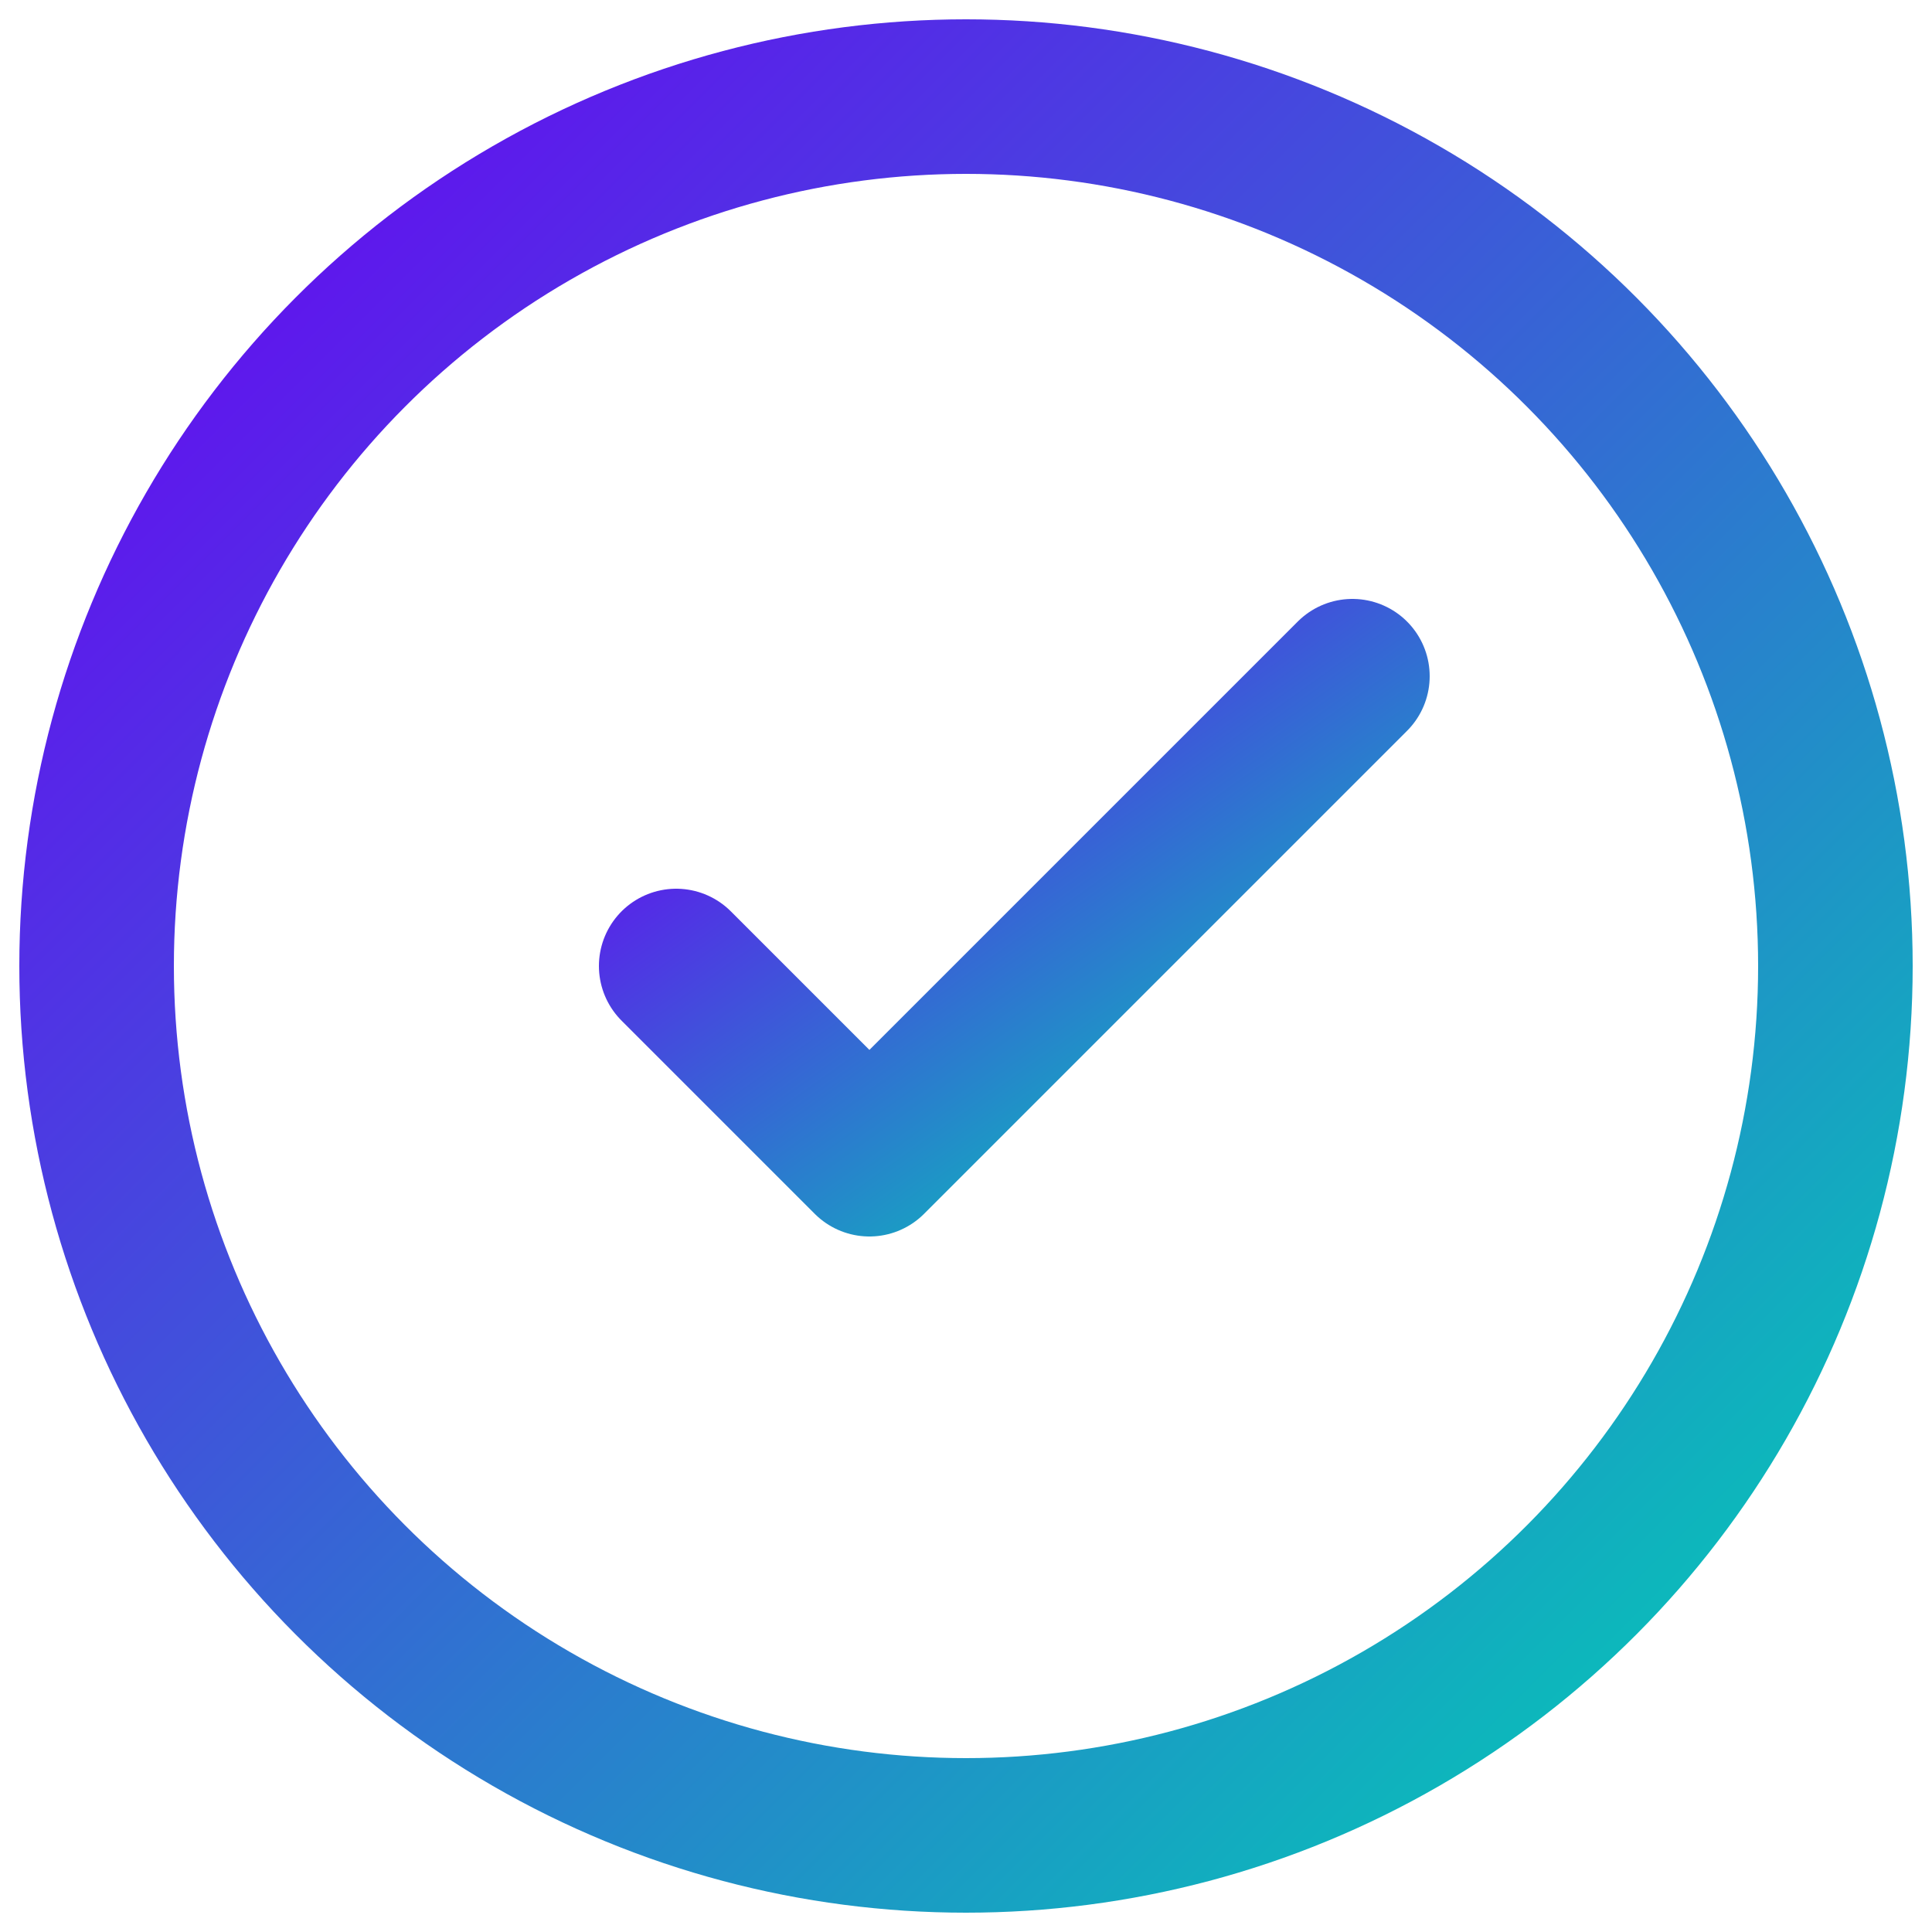
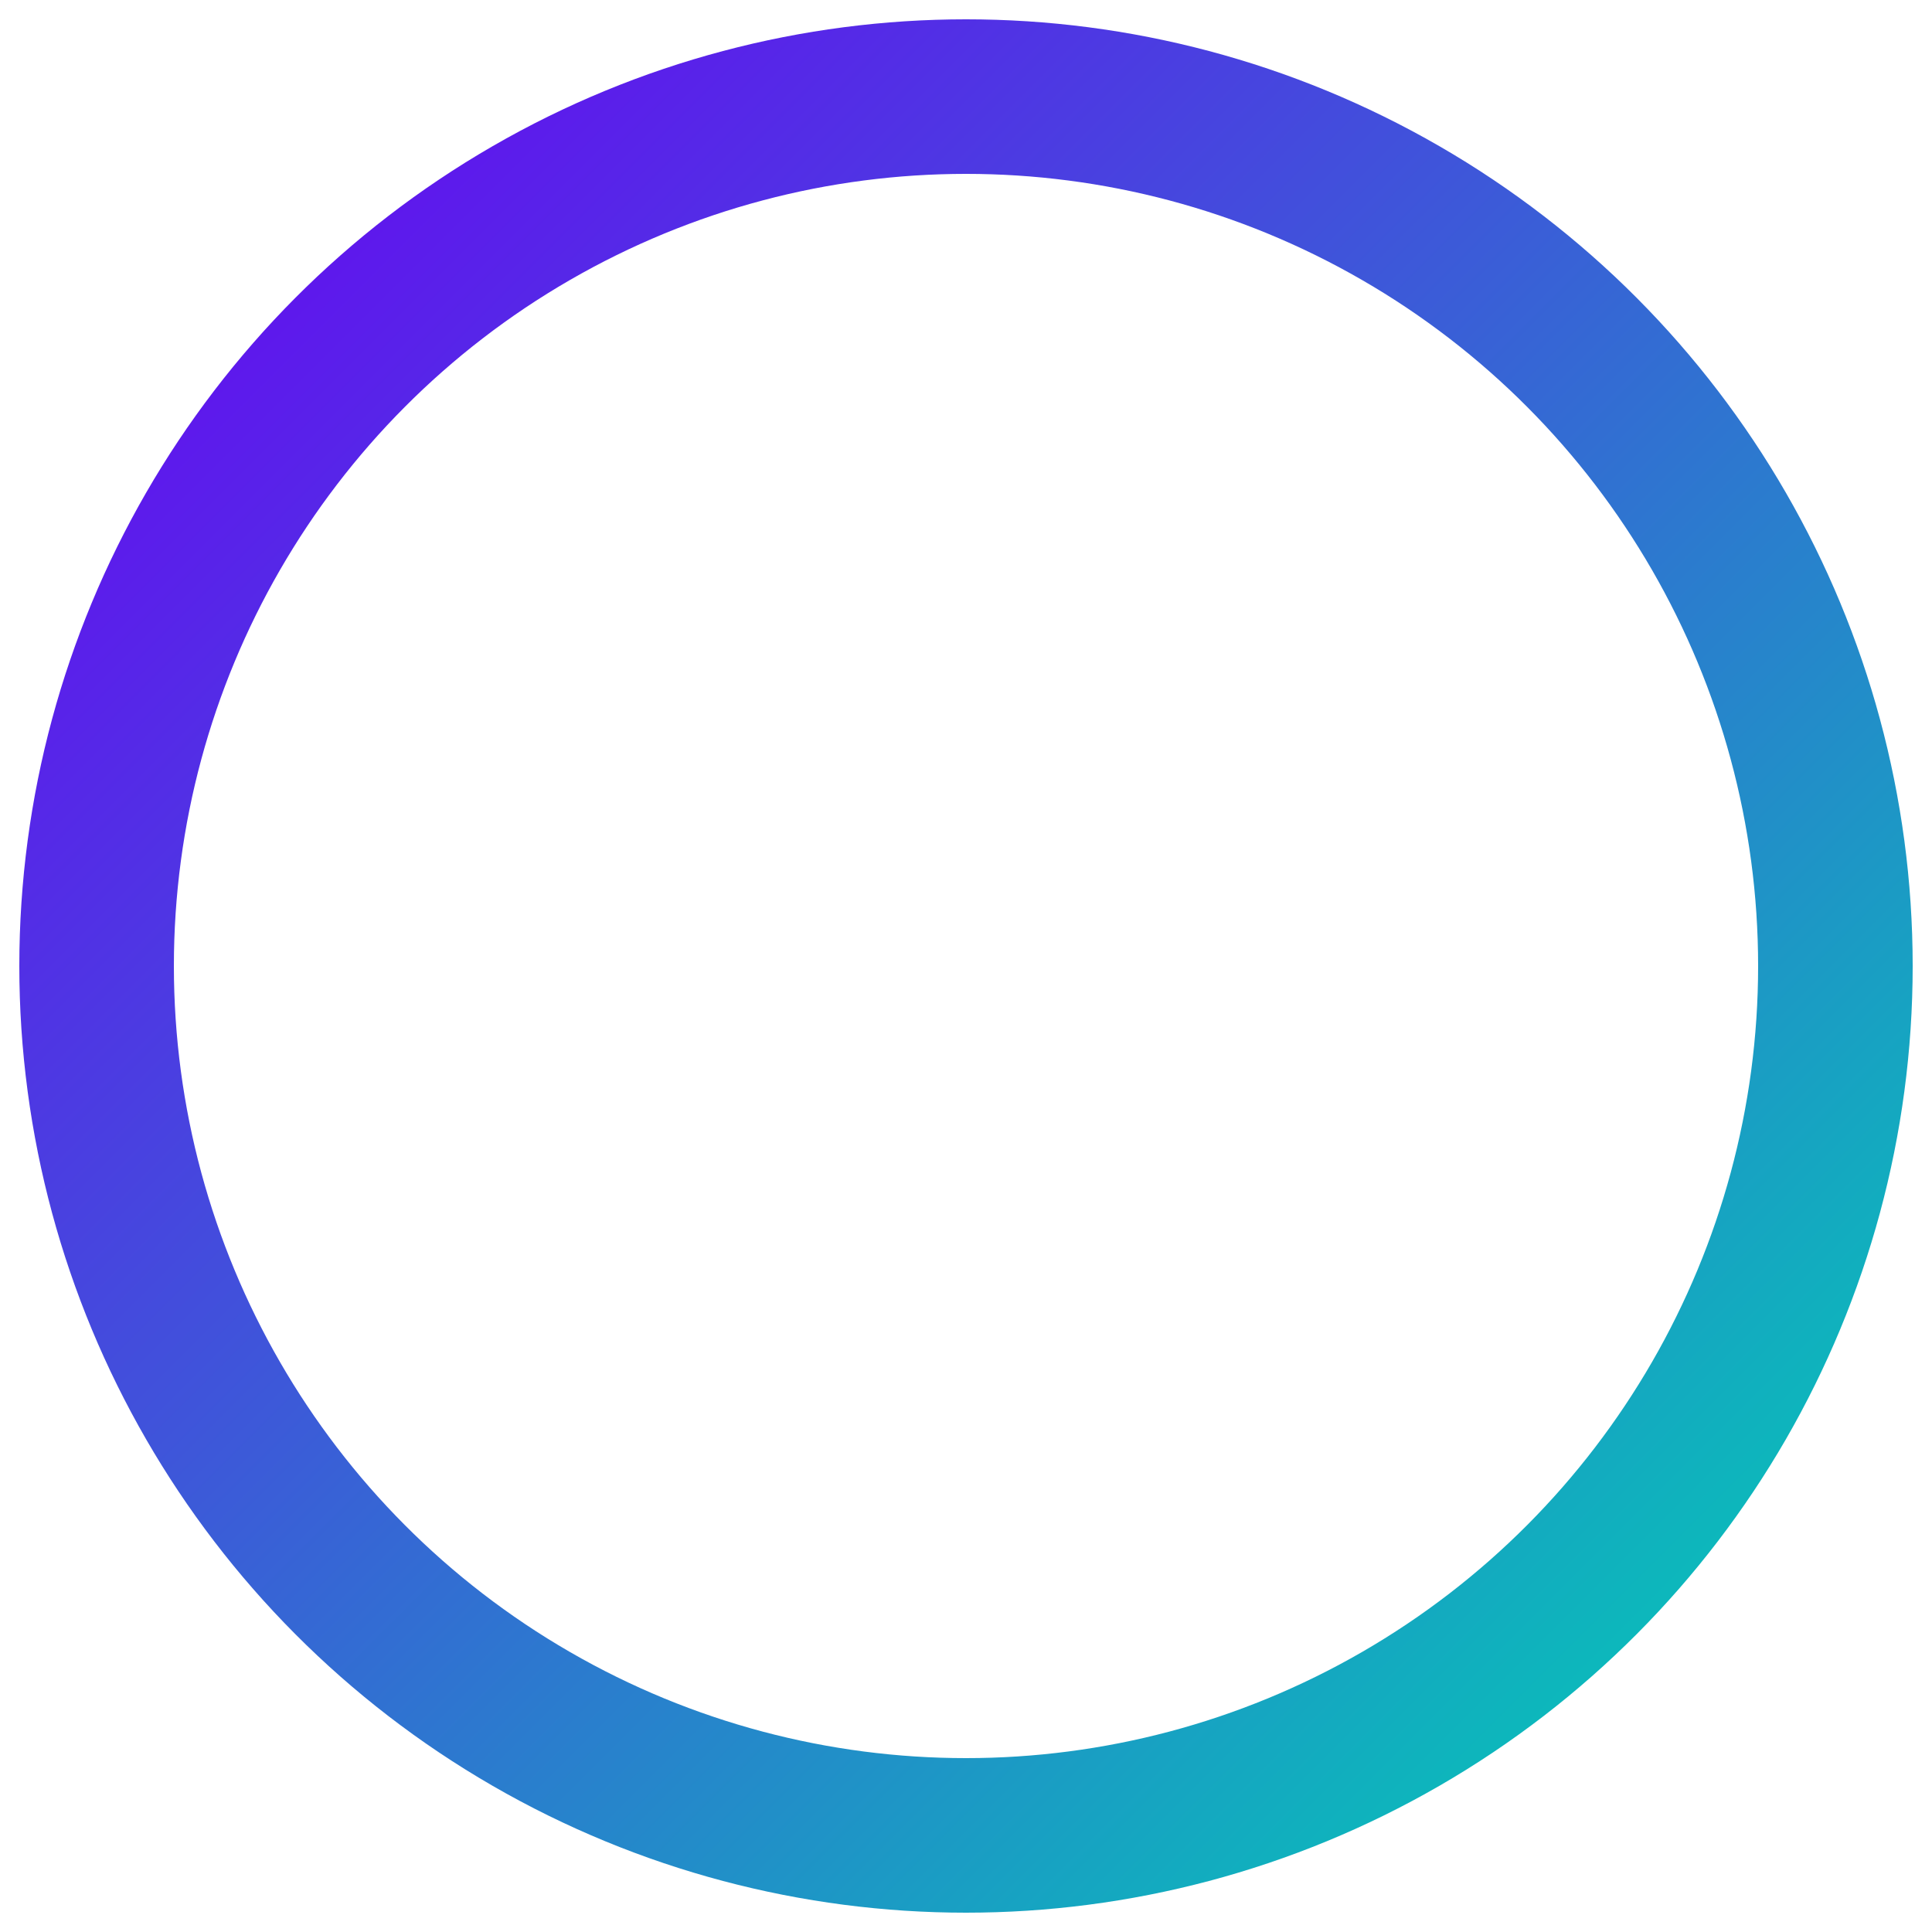
<svg xmlns="http://www.w3.org/2000/svg" width="100" height="100" viewBox="0 0 100 100">
  <defs>
    <linearGradient id="gradient" x1="0%" y1="0%" x2="100%" y2="100%">
      <stop offset="0%" stop-color="#6A00F4" />
      <stop offset="100%" stop-color="#00D0B4" />
    </linearGradient>
  </defs>
  <circle cx="50" cy="50" r="45" fill="none" stroke="url(#gradient)" stroke-width="8" />
-   <path d="M35,50 L45,60 L70,35" stroke="url(#gradient)" stroke-width="8" fill="none" stroke-linecap="round" stroke-linejoin="round" />
</svg>